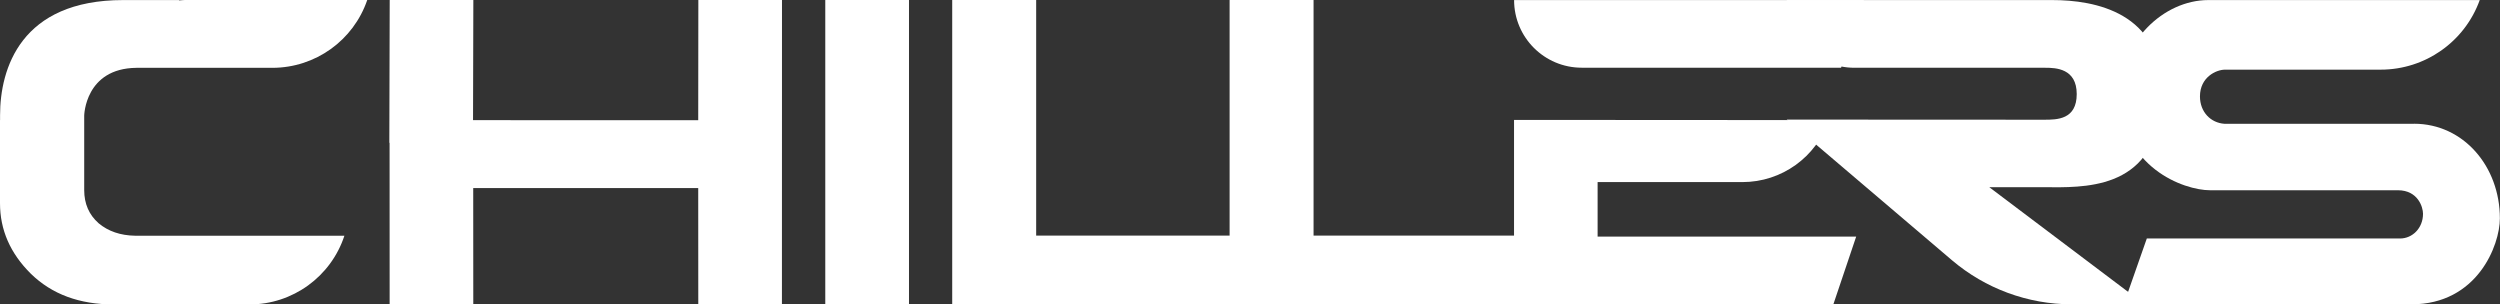
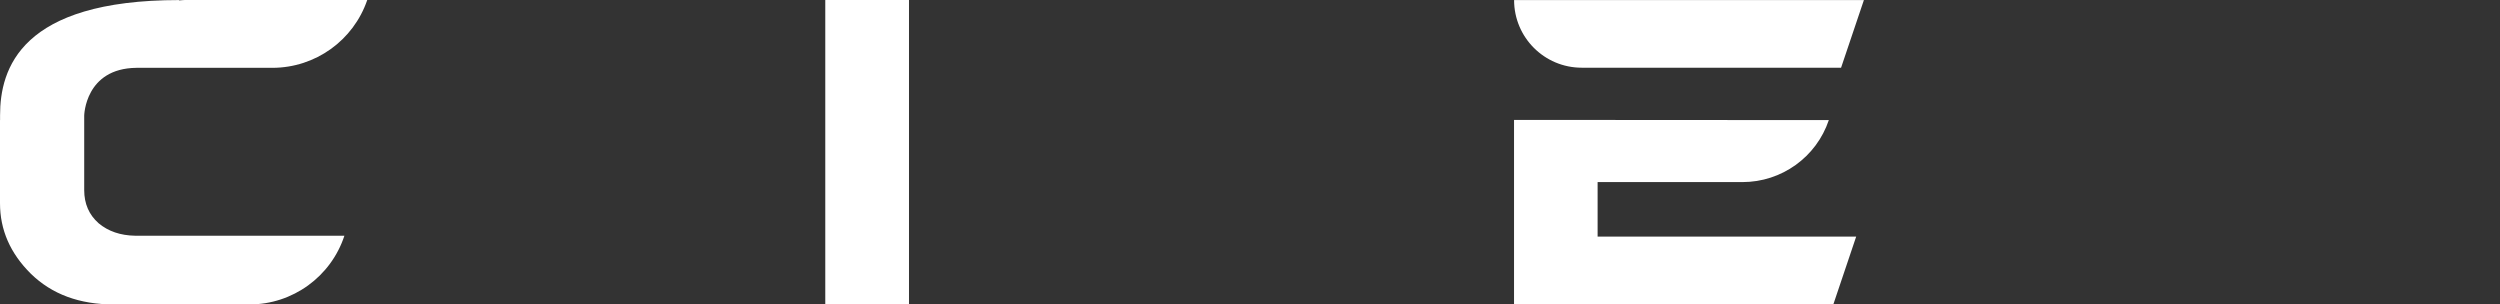
<svg xmlns="http://www.w3.org/2000/svg" id="Layer_2" viewBox="0 0 398.44 48.51">
  <rect x="0" y="0" width="398.44" height="48.51" fill="#333333" stroke="none" />
  <defs>
    <style>.cls-1{fill:#fff;stroke-width:0px;}</style>
  </defs>
  <g id="Layer_1-2">
-     <polygon class="cls-1" points="111.3 0 111.28 19.16 75.39 19.15 75.44 0 62.11 0 62.05 22.76 62.09 22.76 62.1 48.51 75.43 48.51 75.42 29.97 111.28 29.97 111.29 48.51 124.62 48.51 124.63 0 111.3 0" />
    <path class="cls-1" d="m144.87,0v48.5h-13.34V0h13.34Z" />
-     <path class="cls-1" d="m249.08,37.56l-3.76,10.95h-49.35V0h13.38v37.55s39.73,0,39.73,0Z" />
-     <path class="cls-1" d="m204.87,37.56l-3.76,10.95h-49.35V0h13.38v37.55s39.73,0,39.73,0Z" />
-     <path class="cls-1" d="m15.7,35.56c-1.5-1.32-2.28-3.08-2.28-5.26v-4.54s0-2.4,0-2.4h0v-4.93s.12-7.53,8.32-7.62h21.68c6.83-.01,12.9-4.35,15.11-10.81h-29.07c-.33,0-.6.05-.91.07V.01h-8.91C3.29.01.01,10.95.01,18.38v.77h-.01v5.86s0,2.32,0,2.32h0v5.05c0,4.26,1.63,7.99,4.92,11.25,3.37,3.28,7.75,4.89,13.23,4.89h21.61c6.88,0,12.98-4.42,15.13-10.95H21.56c-2.37-.04-4.3-.7-5.86-2Z" />
+     <path class="cls-1" d="m15.7,35.56c-1.5-1.32-2.28-3.08-2.28-5.26v-4.54s0-2.4,0-2.4h0v-4.93s.12-7.53,8.32-7.62h21.68c6.83-.01,12.9-4.35,15.11-10.81h-29.07c-.33,0-.6.05-.91.07V.01C3.29.01.01,10.95.01,18.38v.77h-.01v5.86s0,2.32,0,2.32h0v5.05c0,4.26,1.63,7.99,4.92,11.25,3.37,3.28,7.75,4.89,13.23,4.89h21.61c6.88,0,12.98-4.42,15.13-10.95H21.56c-2.37-.04-4.3-.7-5.86-2Z" />
    <path class="cls-1" d="m254.63,29.02h23.08c6.23,0,11.77-3.97,13.76-9.88h0l-50.17-.03v.03h0v29.37s50.89,0,50.89,0l3.64-10.8h-41.21v-8.69Z" />
    <path class="cls-1" d="m293.42,10.8L297.06.01h-55.75c0,5.96,4.83,10.78,10.78,10.78h41.33Z" />
-     <path class="cls-1" d="m384.76,19.73h-30.23c-2.2-.15-3.91-1.88-3.91-4.37,0-3.03,2.55-4.26,4.01-4.26h24.8c7.07,0,13.38-4.43,15.78-11.09h-43.25c-7.21,0-14.07,6.7-14.07,14.93,0,11.74,10.2,15.38,14.32,15.38h29.95c3.21,0,4.01,2.7,4.01,3.75,0,2.3-1.7,3.94-3.66,3.94h-40.36l-3.68,10.49h45.86c10.48,0,14.09-9.4,14.09-13.7,0-8.26-5.79-15.08-13.68-15.08Z" />
-     <path class="cls-1" d="m327.06,29.85c6.44,0,17.48-.14,17.48-15.27C344.54,1.96,333.88.01,327.06.01h-42.29c0,5.96,4.82,10.79,10.78,10.79h30.44c1.64,0,4.99.1,4.99,4.19s-3.16,4.09-5.19,4.09l-41.03-.02,26.33,22.41c5.33,4.53,12.1,7.03,19.09,7.03h11.62l-24.75-18.66h10Z" />
  </g>
</svg>